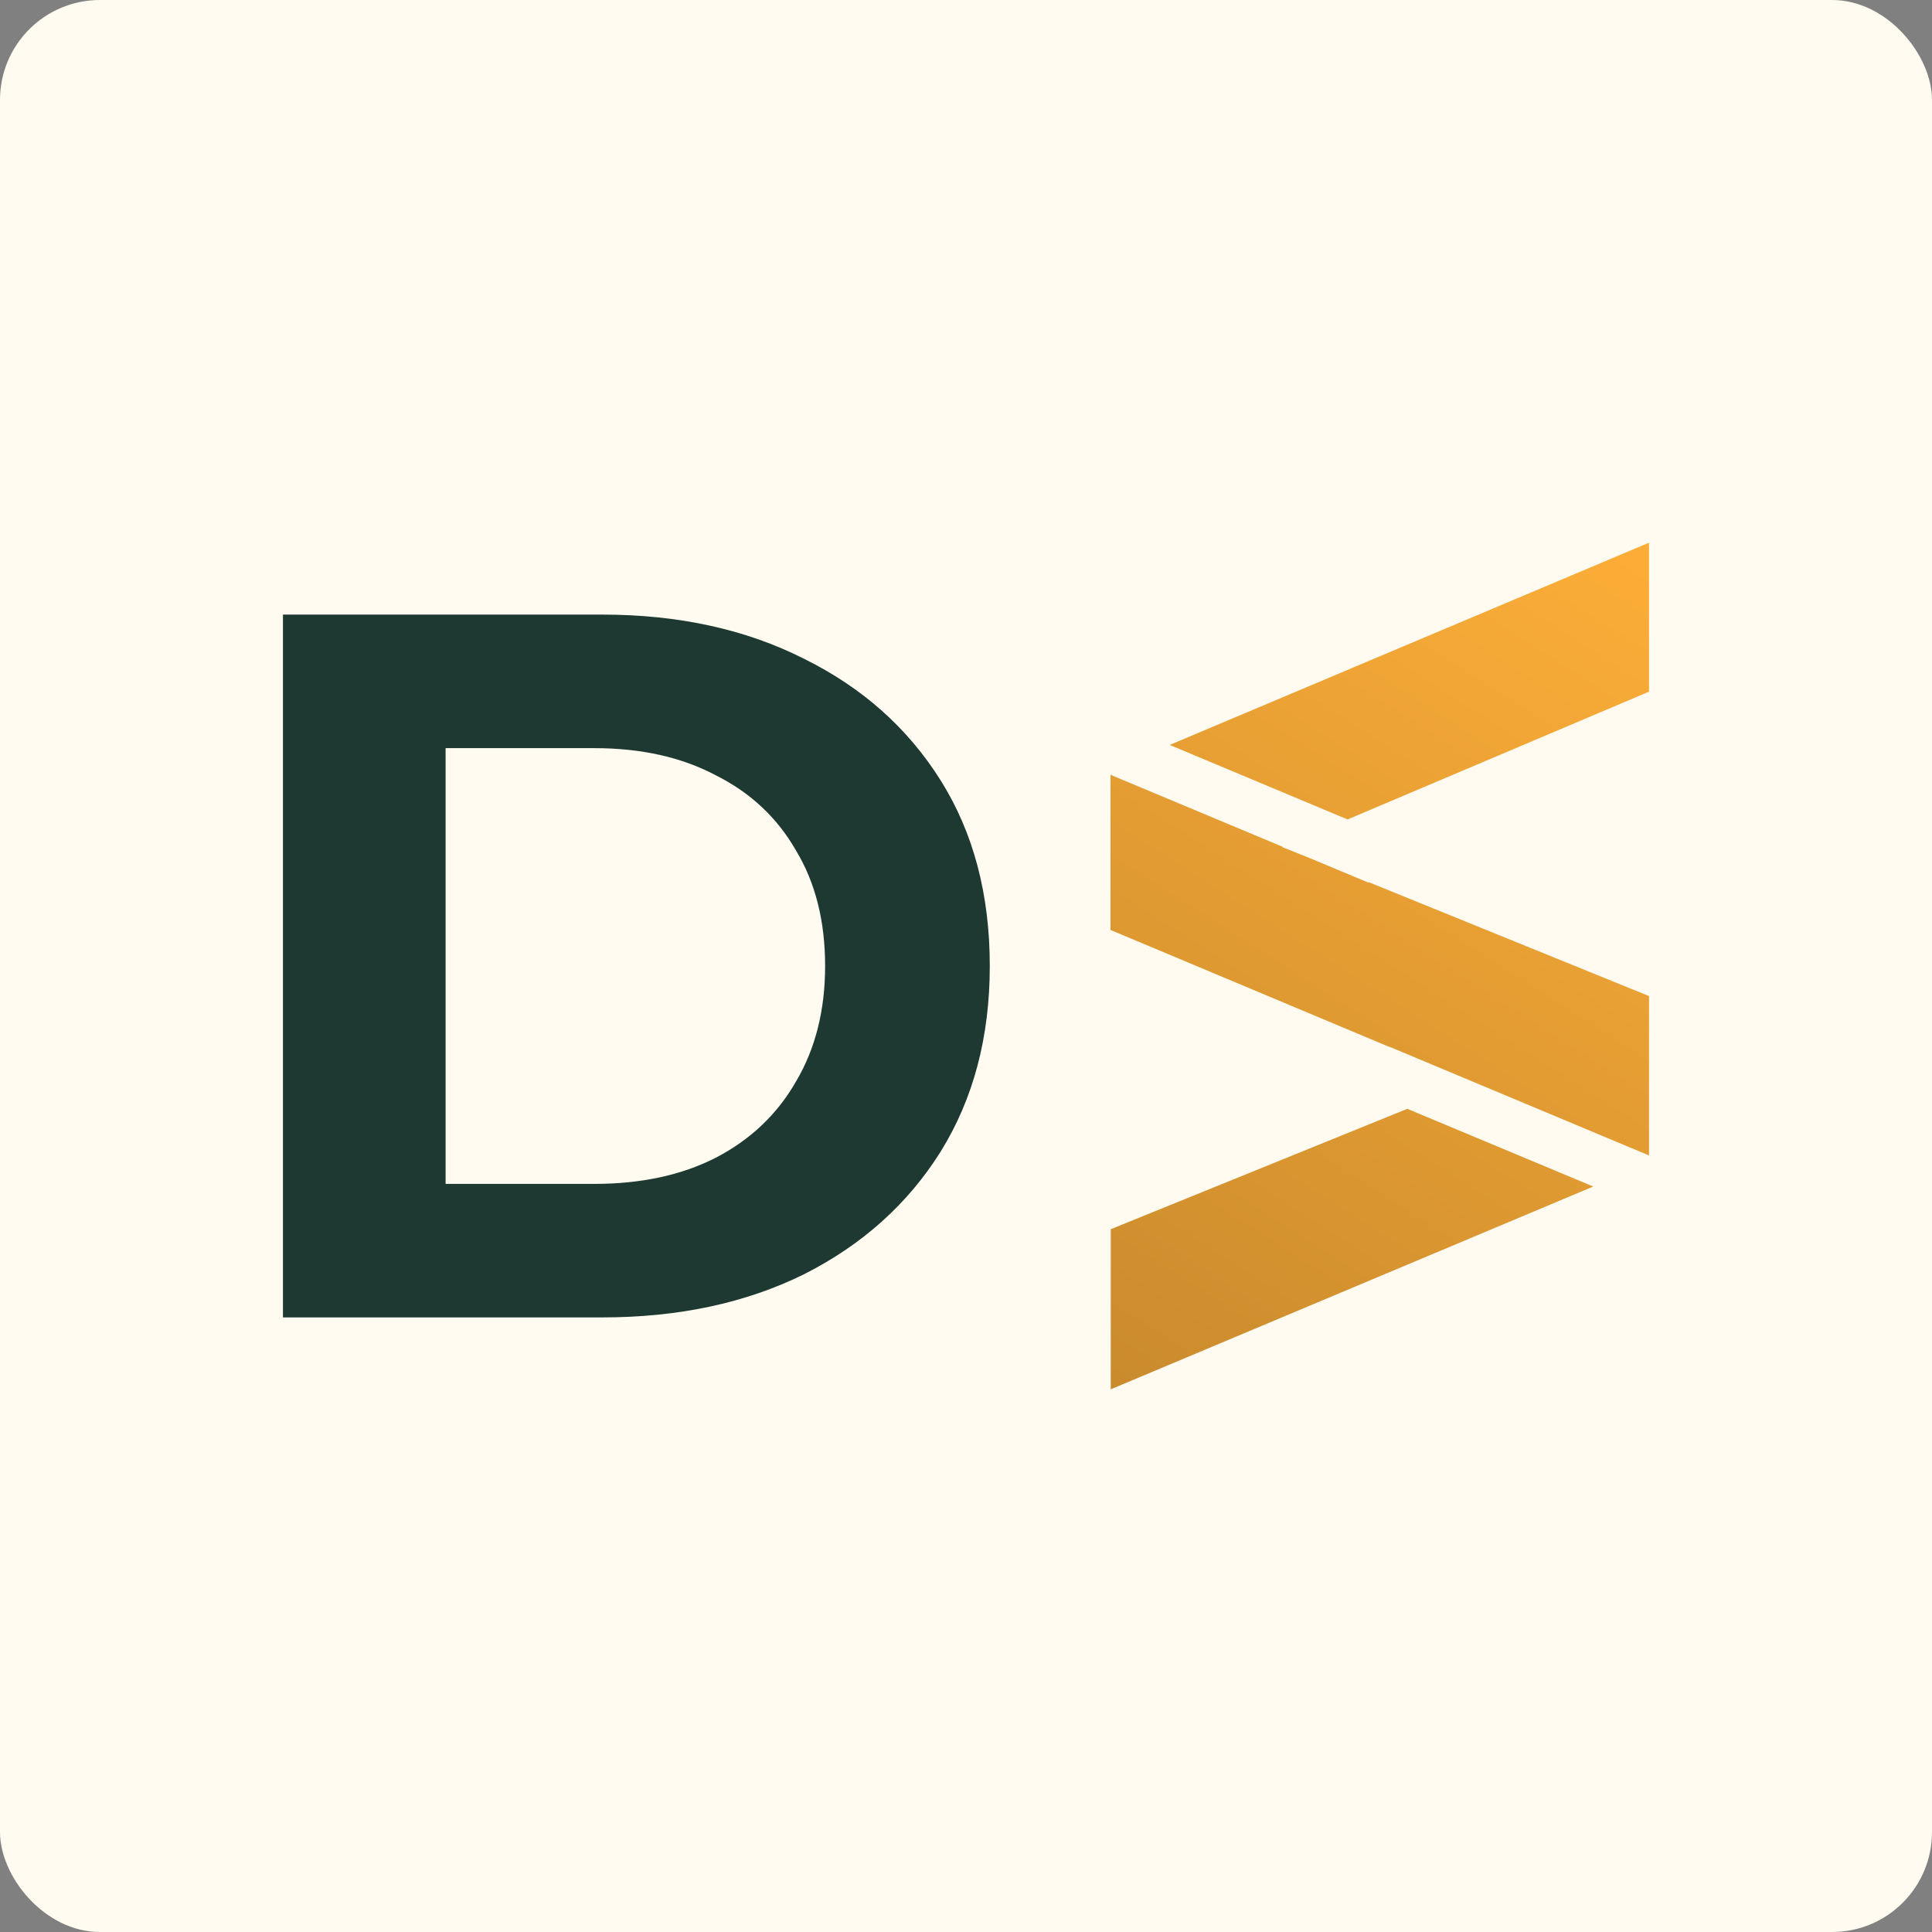
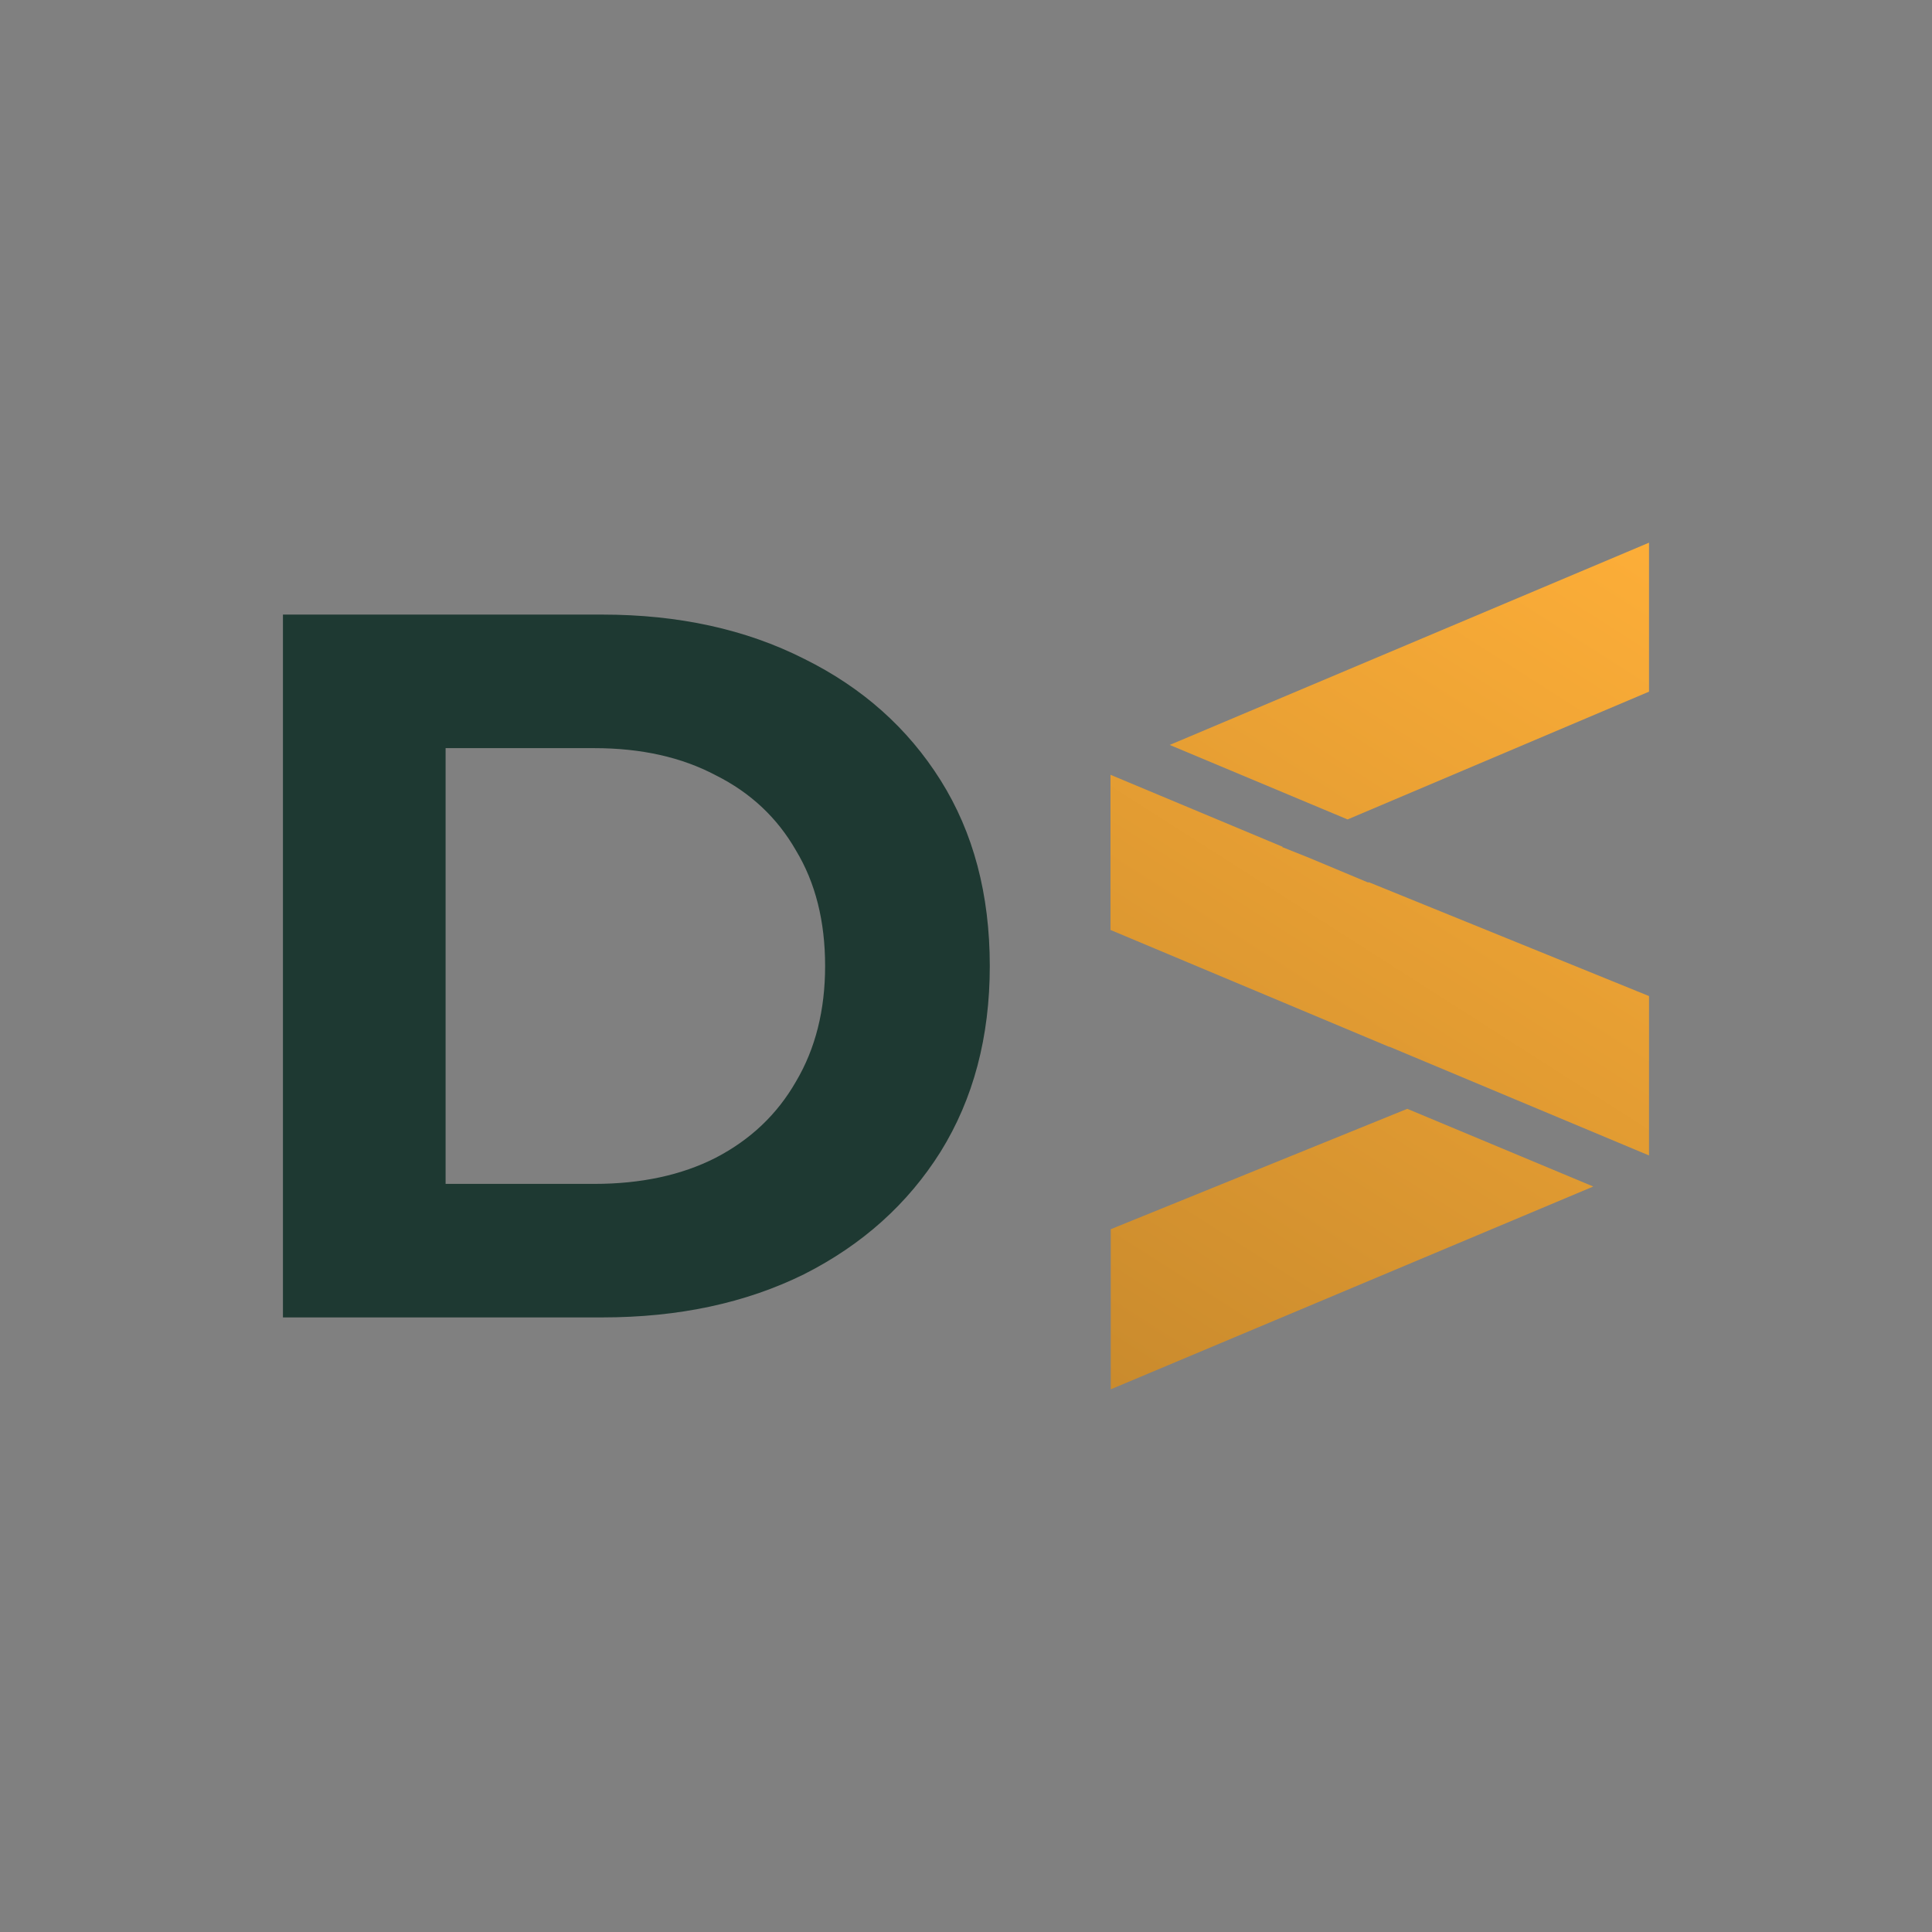
<svg xmlns="http://www.w3.org/2000/svg" width="64" height="64" viewBox="0 0 64 64" fill="none">
  <rect x="0" y="0" width="64" height="64" fill="#808080" stroke="none" />
-   <rect width="64" height="64" rx="3.31" fill="#FFFBF1" />
  <path d="M9.373 43.641V20.359H19.95C22.477 20.359 24.706 20.847 26.635 21.823C28.564 22.776 30.072 24.118 31.158 25.847C32.245 27.577 32.788 29.628 32.788 32C32.788 34.351 32.245 36.402 31.158 38.153C30.072 39.883 28.564 41.235 26.635 42.211C24.706 43.164 22.477 43.641 19.95 43.641H9.373ZM14.761 39.218H19.683C21.236 39.218 22.577 38.929 23.708 38.353C24.861 37.754 25.748 36.912 26.369 35.825C27.012 34.739 27.333 33.464 27.333 32C27.333 30.515 27.012 29.24 26.369 28.175C25.748 27.089 24.861 26.257 23.708 25.681C22.577 25.082 21.236 24.783 19.683 24.783H14.761V39.218Z" fill="#1E3932" />
  <path d="M38.748 24.677L44.64 27.145L54.626 22.912V17.977L38.748 24.677ZM45.327 29.237L43.374 28.42L42.475 28.061L42.491 28.052L36.787 25.666V25.707V30.643V30.806L46.021 34.68V34.672L54.626 38.276V33.233V32.996L45.335 29.221L45.327 29.237ZM36.795 40.719V46.023L52.779 39.305L46.618 36.731L36.795 40.719Z" fill="url(#paint0_linear_891_1755)" />
  <defs>
    <linearGradient id="paint0_linear_891_1755" x1="54.704" y1="17.662" x2="36.634" y2="45.946" gradientUnits="userSpaceOnUse">
      <stop stop-color="#FDAE38" />
      <stop offset="0.995" stop-color="#CA8B2D" />
    </linearGradient>
  </defs>
</svg>